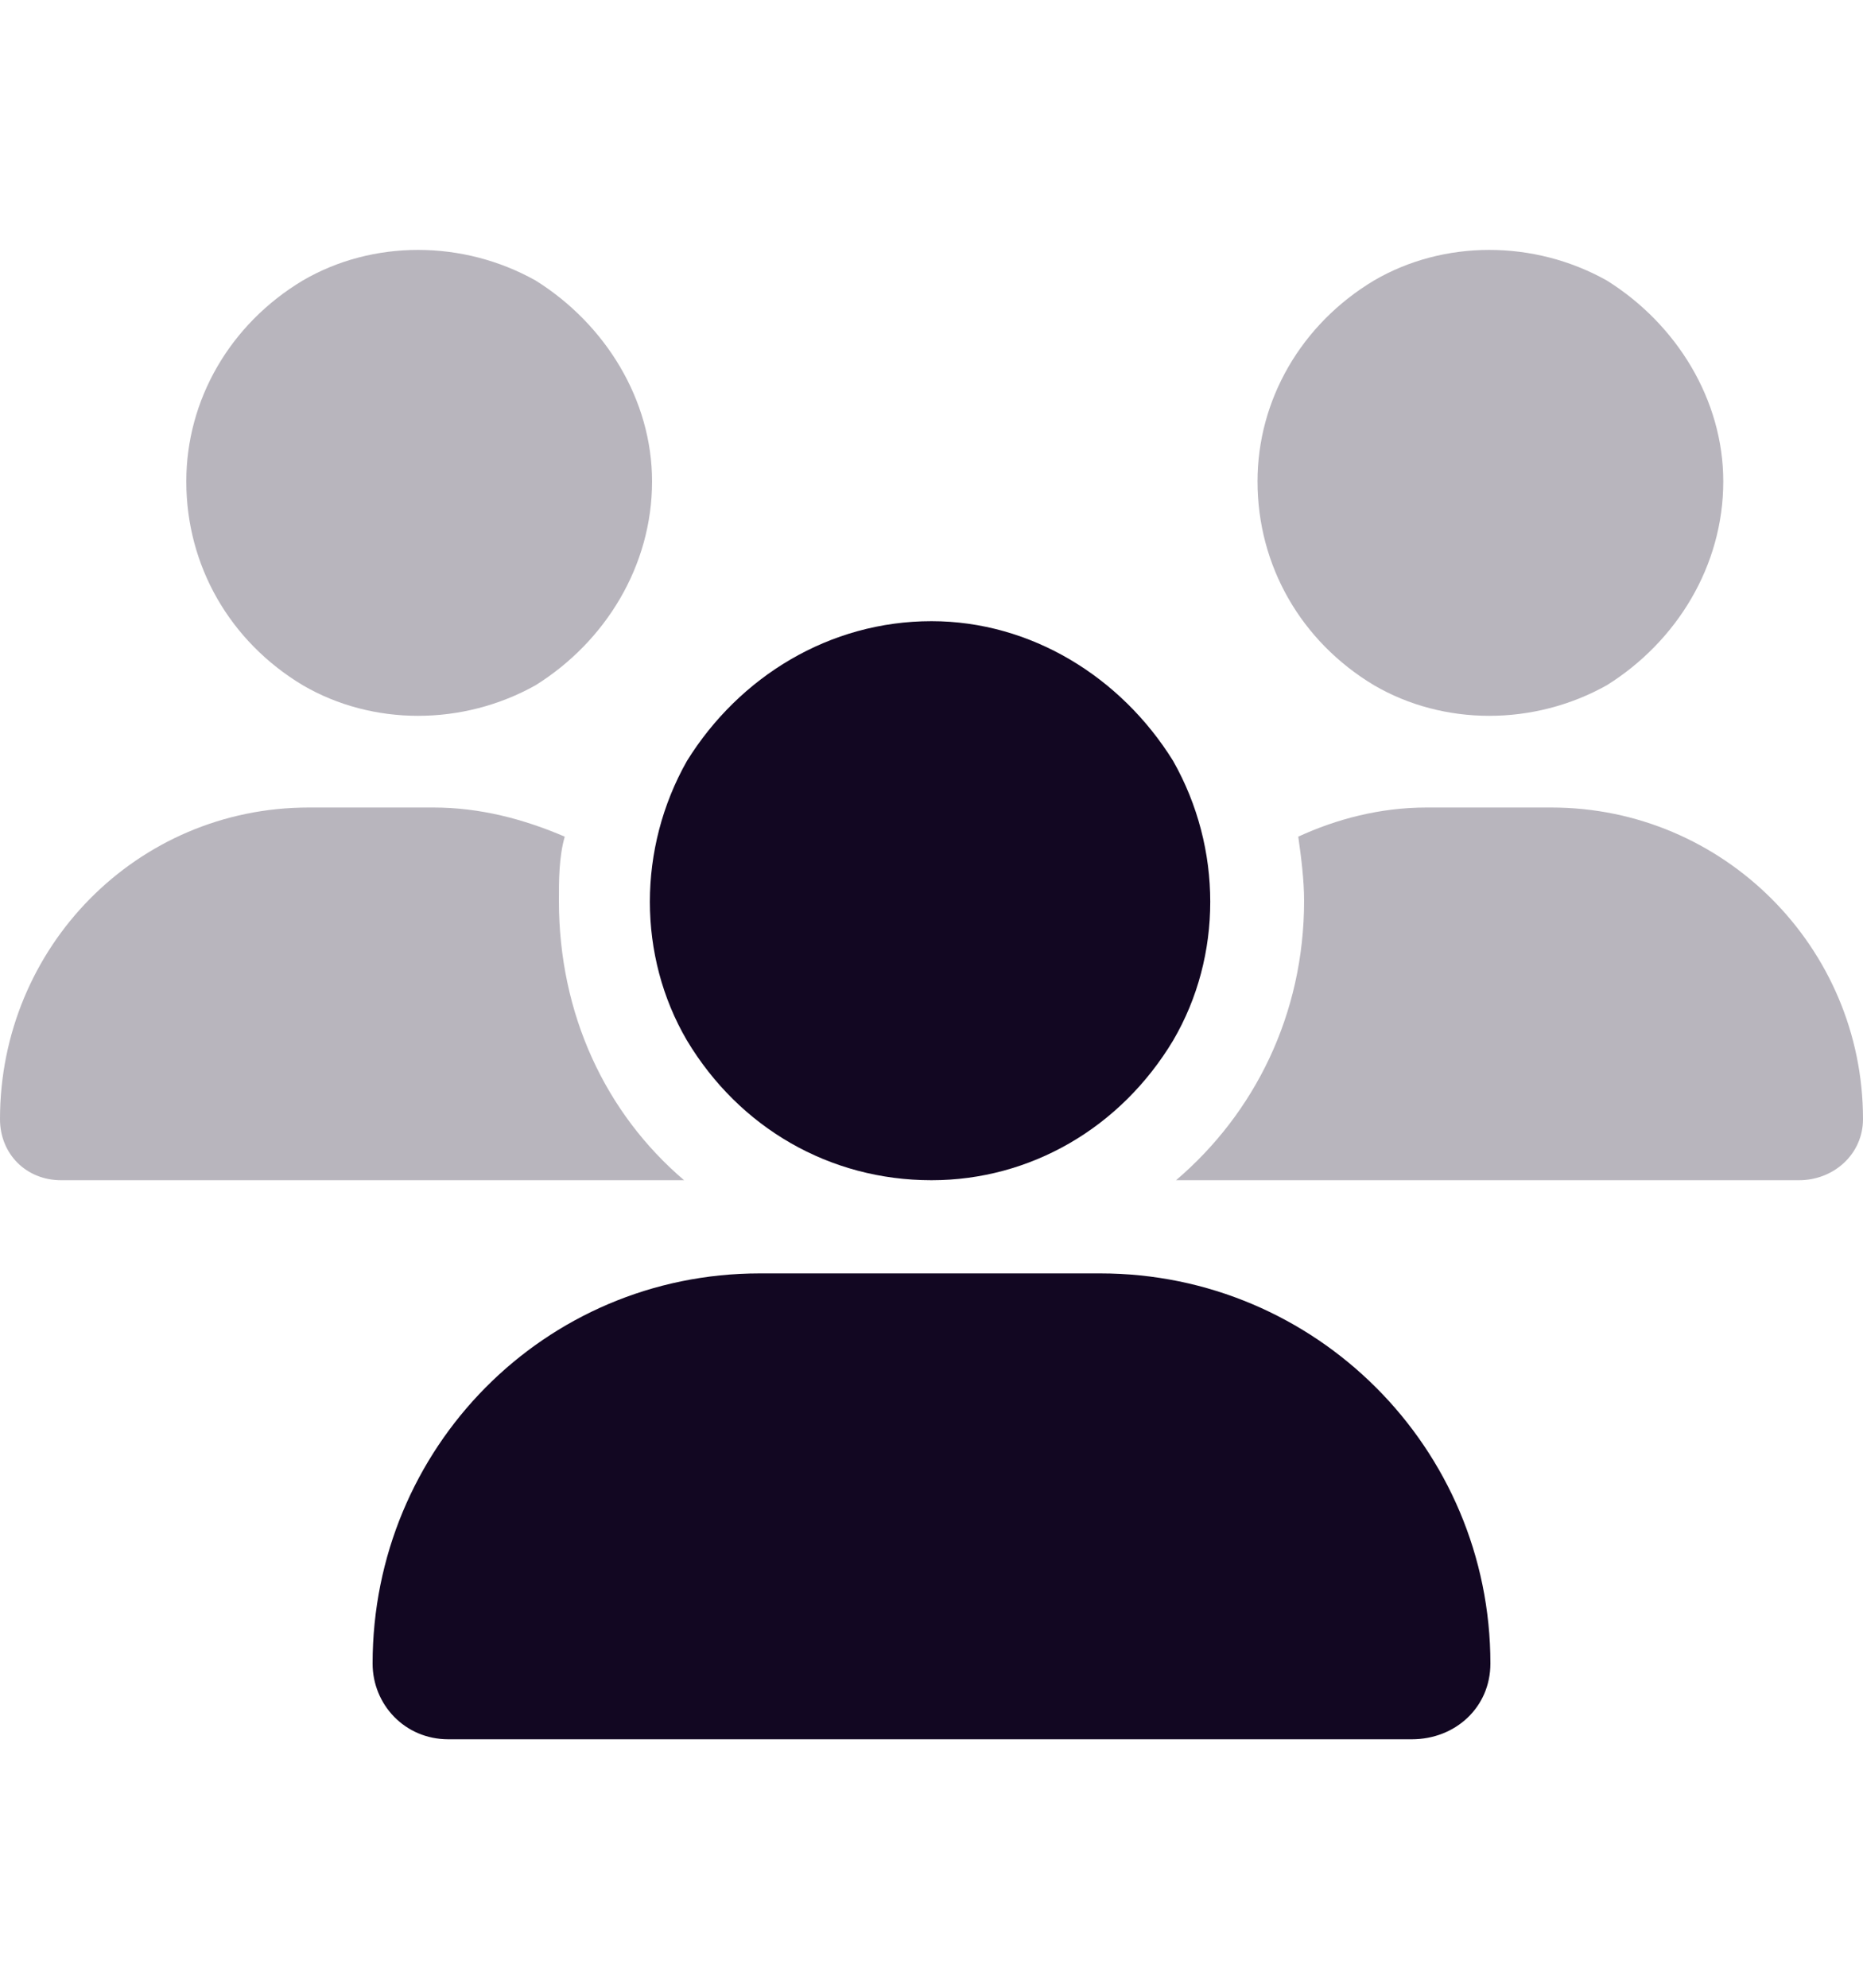
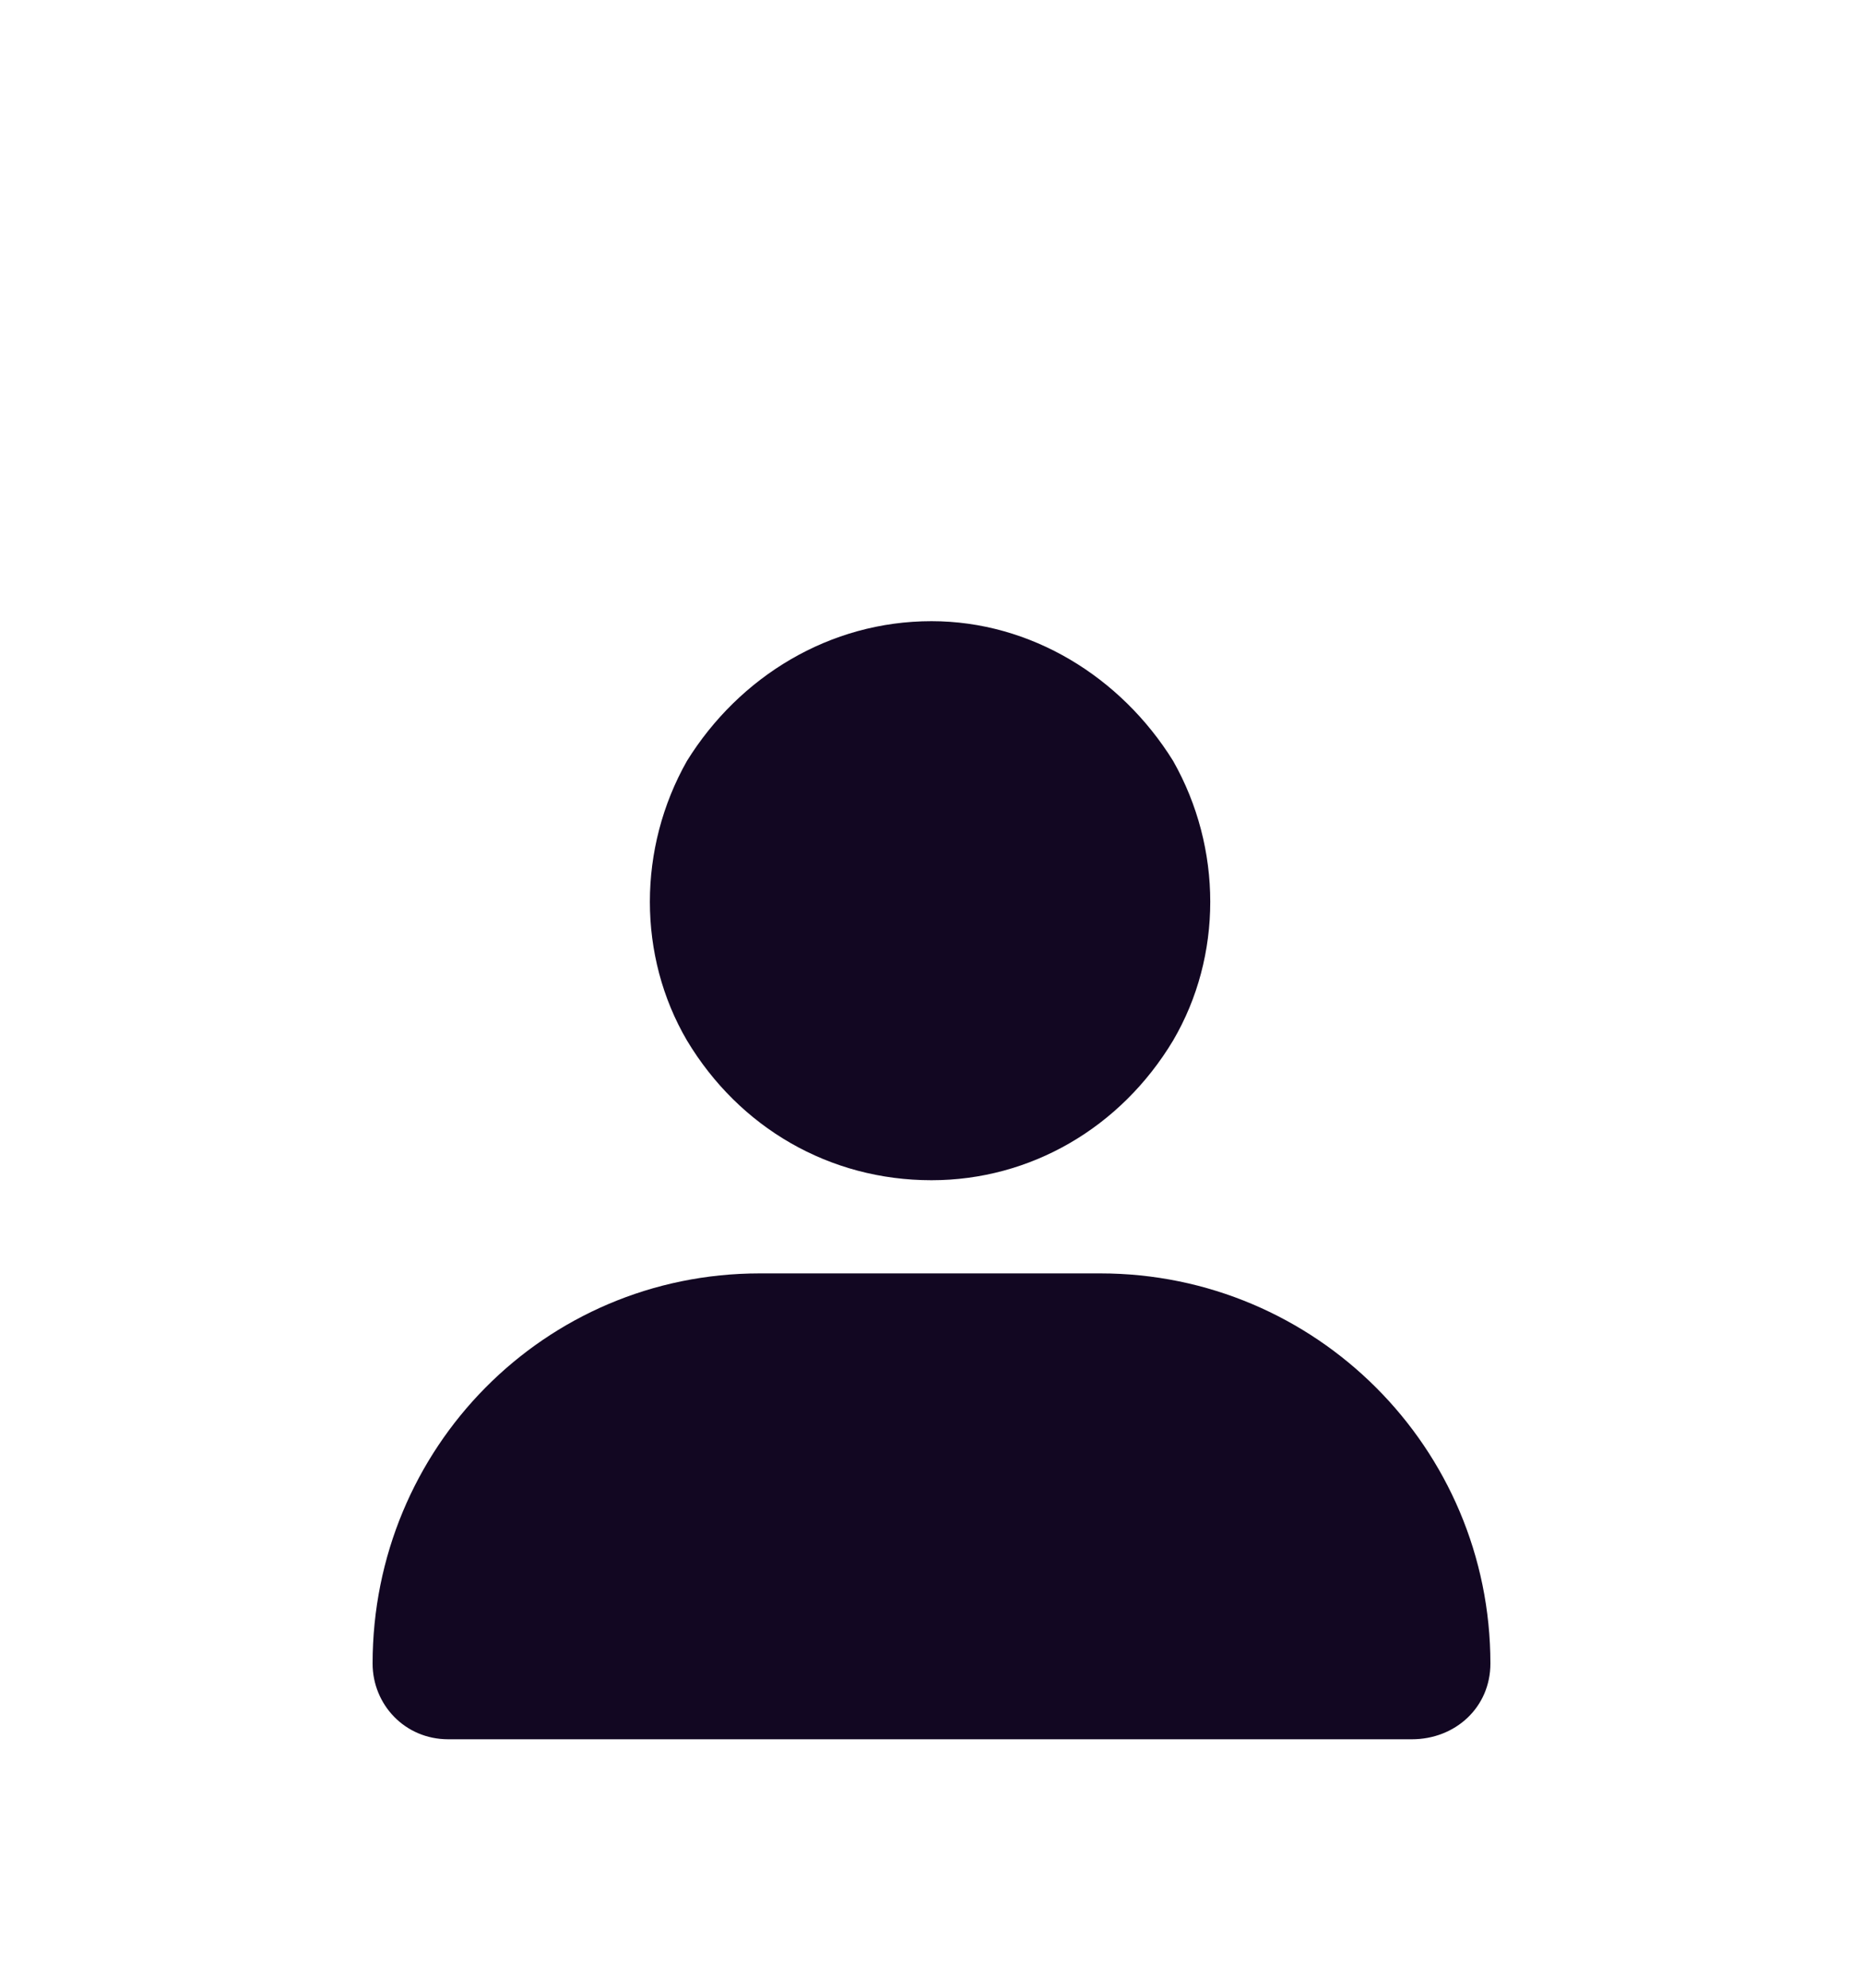
<svg xmlns="http://www.w3.org/2000/svg" width="30" height="32" viewBox="0 0 30 32" fill="none">
  <path d="M15 19C13.359 19 11.906 18.156 11.062 16.75C10.266 15.391 10.266 13.656 11.062 12.25C11.906 10.891 13.359 10 15 10C16.594 10 18.047 10.891 18.891 12.25C19.688 13.656 19.688 15.391 18.891 16.75C18.047 18.156 16.594 19 15 19ZM12.234 20.5H17.719C21.188 20.5 24 23.312 24 26.781C24 27.484 23.438 28 22.734 28H7.219C6.516 28 6 27.438 6 26.781C6 23.312 8.766 20.5 12.234 20.5Z" fill="#120722" />
-   <path d="M10.5 7.75C10.5 9.109 9.75 10.328 8.625 11.031C7.453 11.688 6 11.688 4.875 11.031C3.703 10.328 3 9.109 3 7.75C3 6.438 3.703 5.219 4.875 4.516C6 3.859 7.453 3.859 8.625 4.516C9.75 5.219 10.5 6.438 10.5 7.75ZM27.75 7.75C27.75 9.109 27 10.328 25.875 11.031C24.703 11.688 23.25 11.688 22.125 11.031C20.953 10.328 20.25 9.109 20.25 7.75C20.25 6.438 20.953 5.219 22.125 4.516C23.25 3.859 24.703 3.859 25.875 4.516C27 5.219 27.75 6.438 27.75 7.75ZM4.969 13H6.984C7.734 13 8.438 13.188 9.094 13.469C9 13.797 9 14.172 9 14.5C9 16.328 9.75 17.922 11.016 19H10.969H0.984C0.422 19 0 18.578 0 18.016C0 15.25 2.203 13 4.969 13ZM18.938 19C20.203 17.922 21 16.328 21 14.5C21 14.172 20.953 13.797 20.906 13.469C21.516 13.188 22.219 13 22.969 13H24.984C27.75 13 30 15.25 30 18.016C30 18.578 29.531 19 28.969 19H18.984H18.938Z" fill="#120722" fill-opacity="0.3" />
</svg>